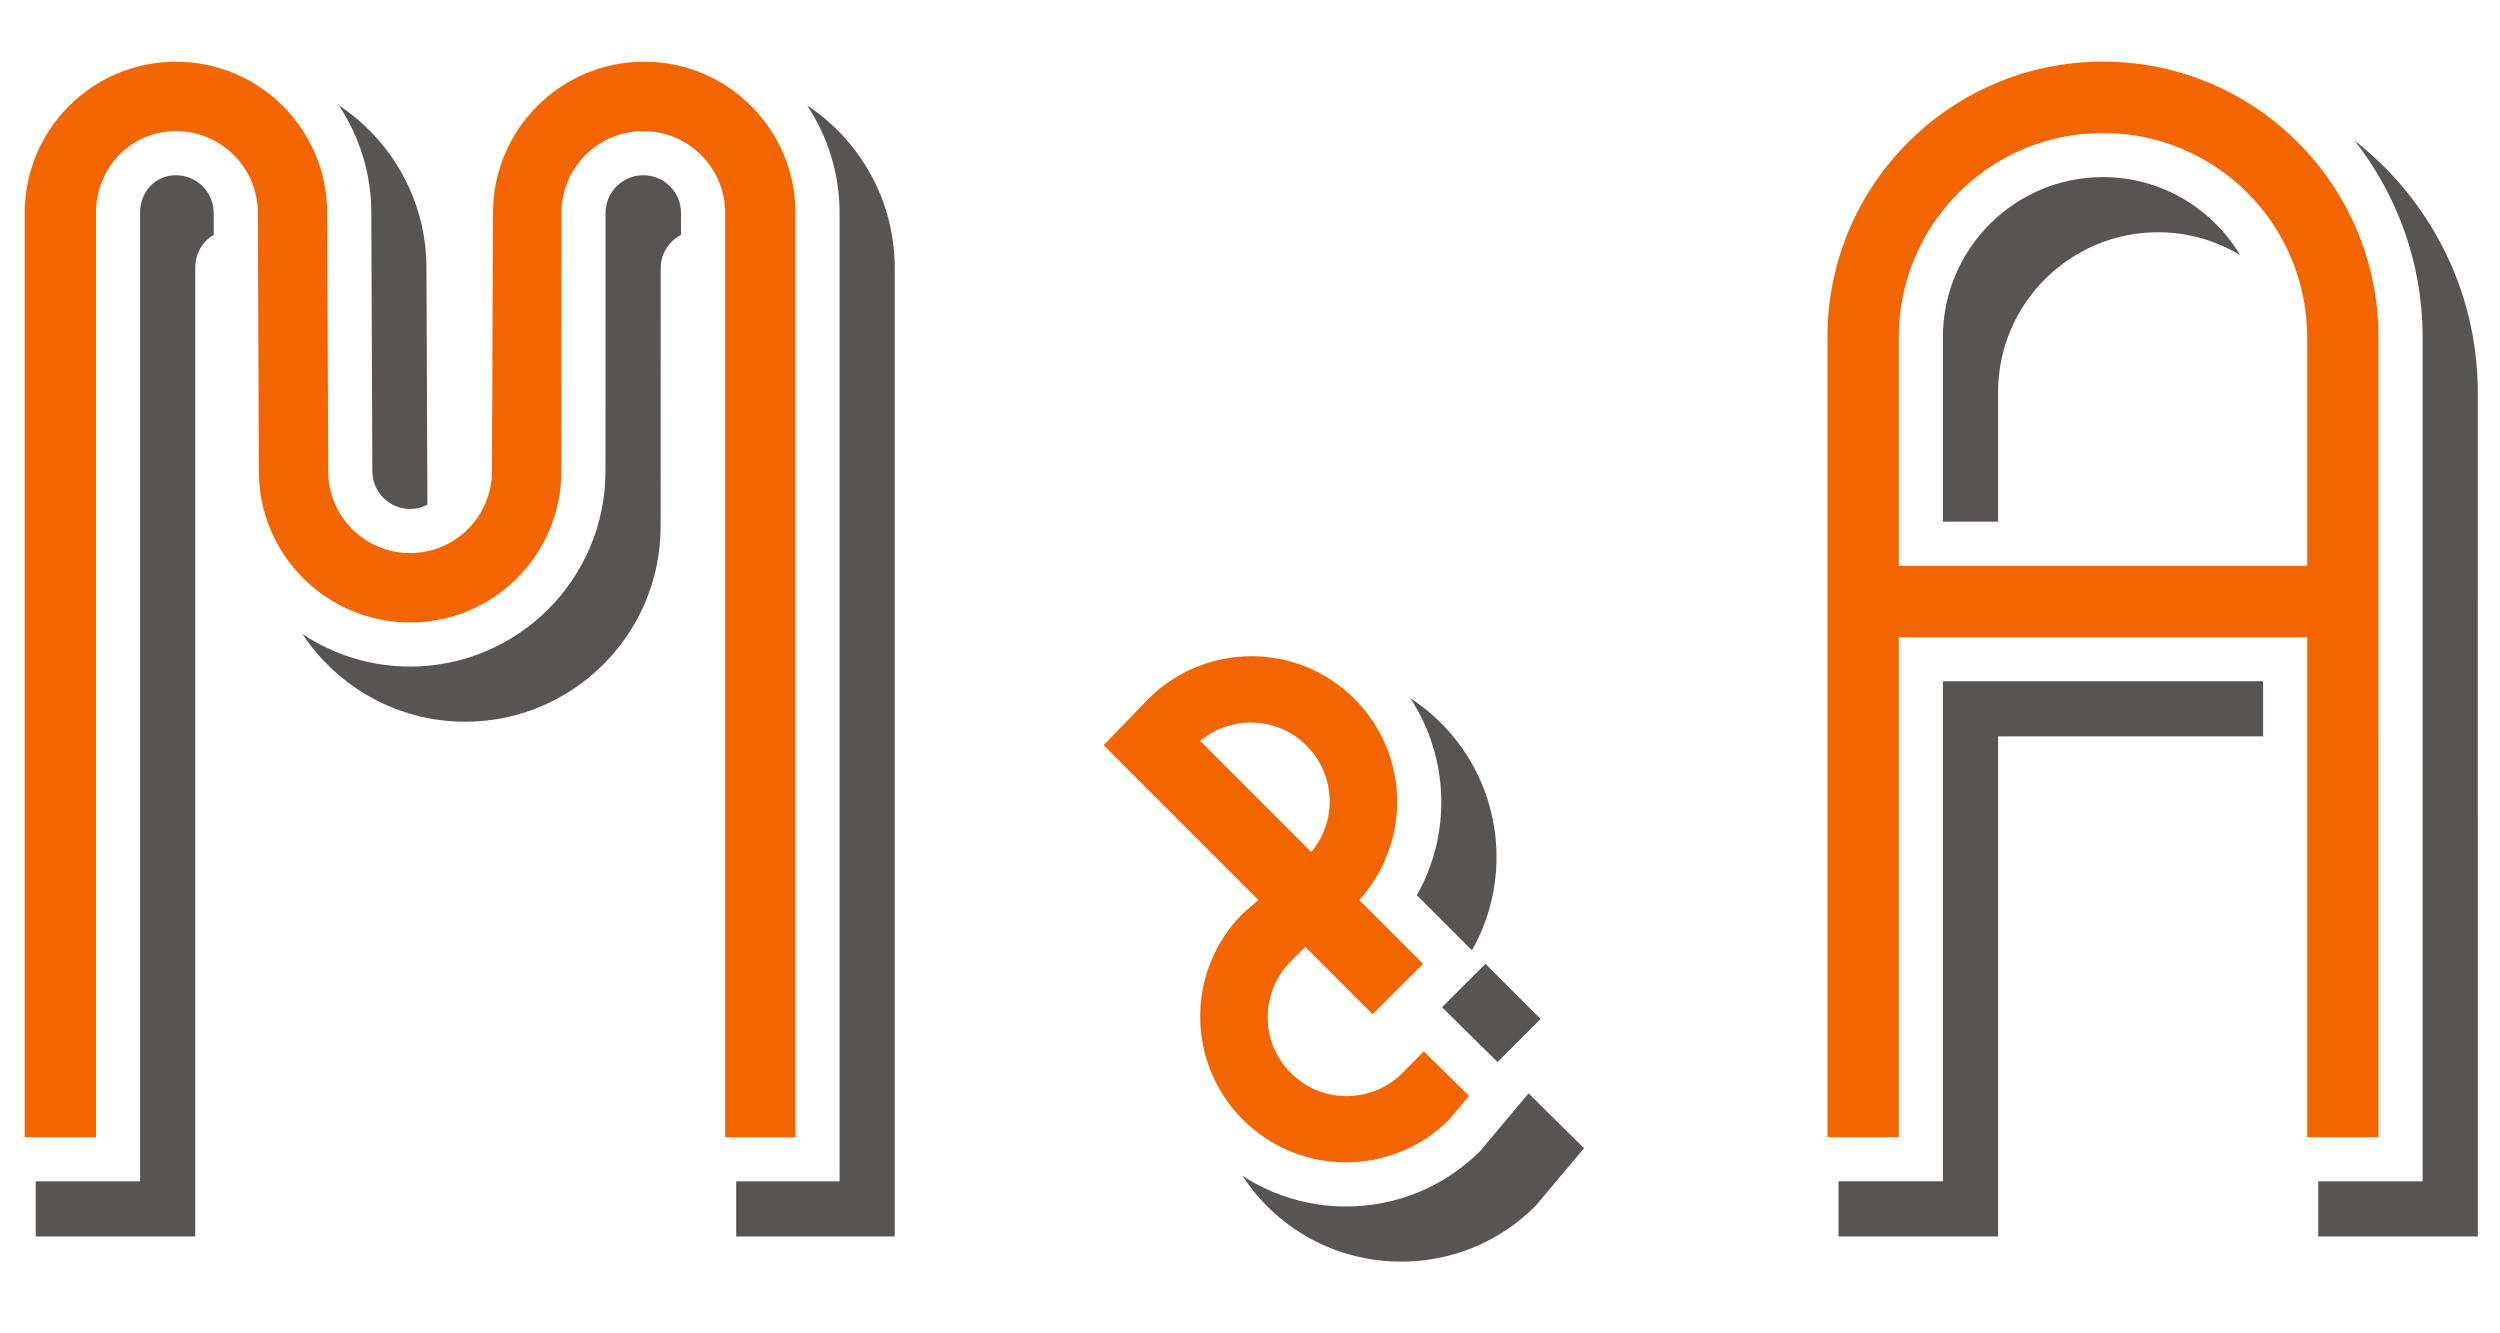
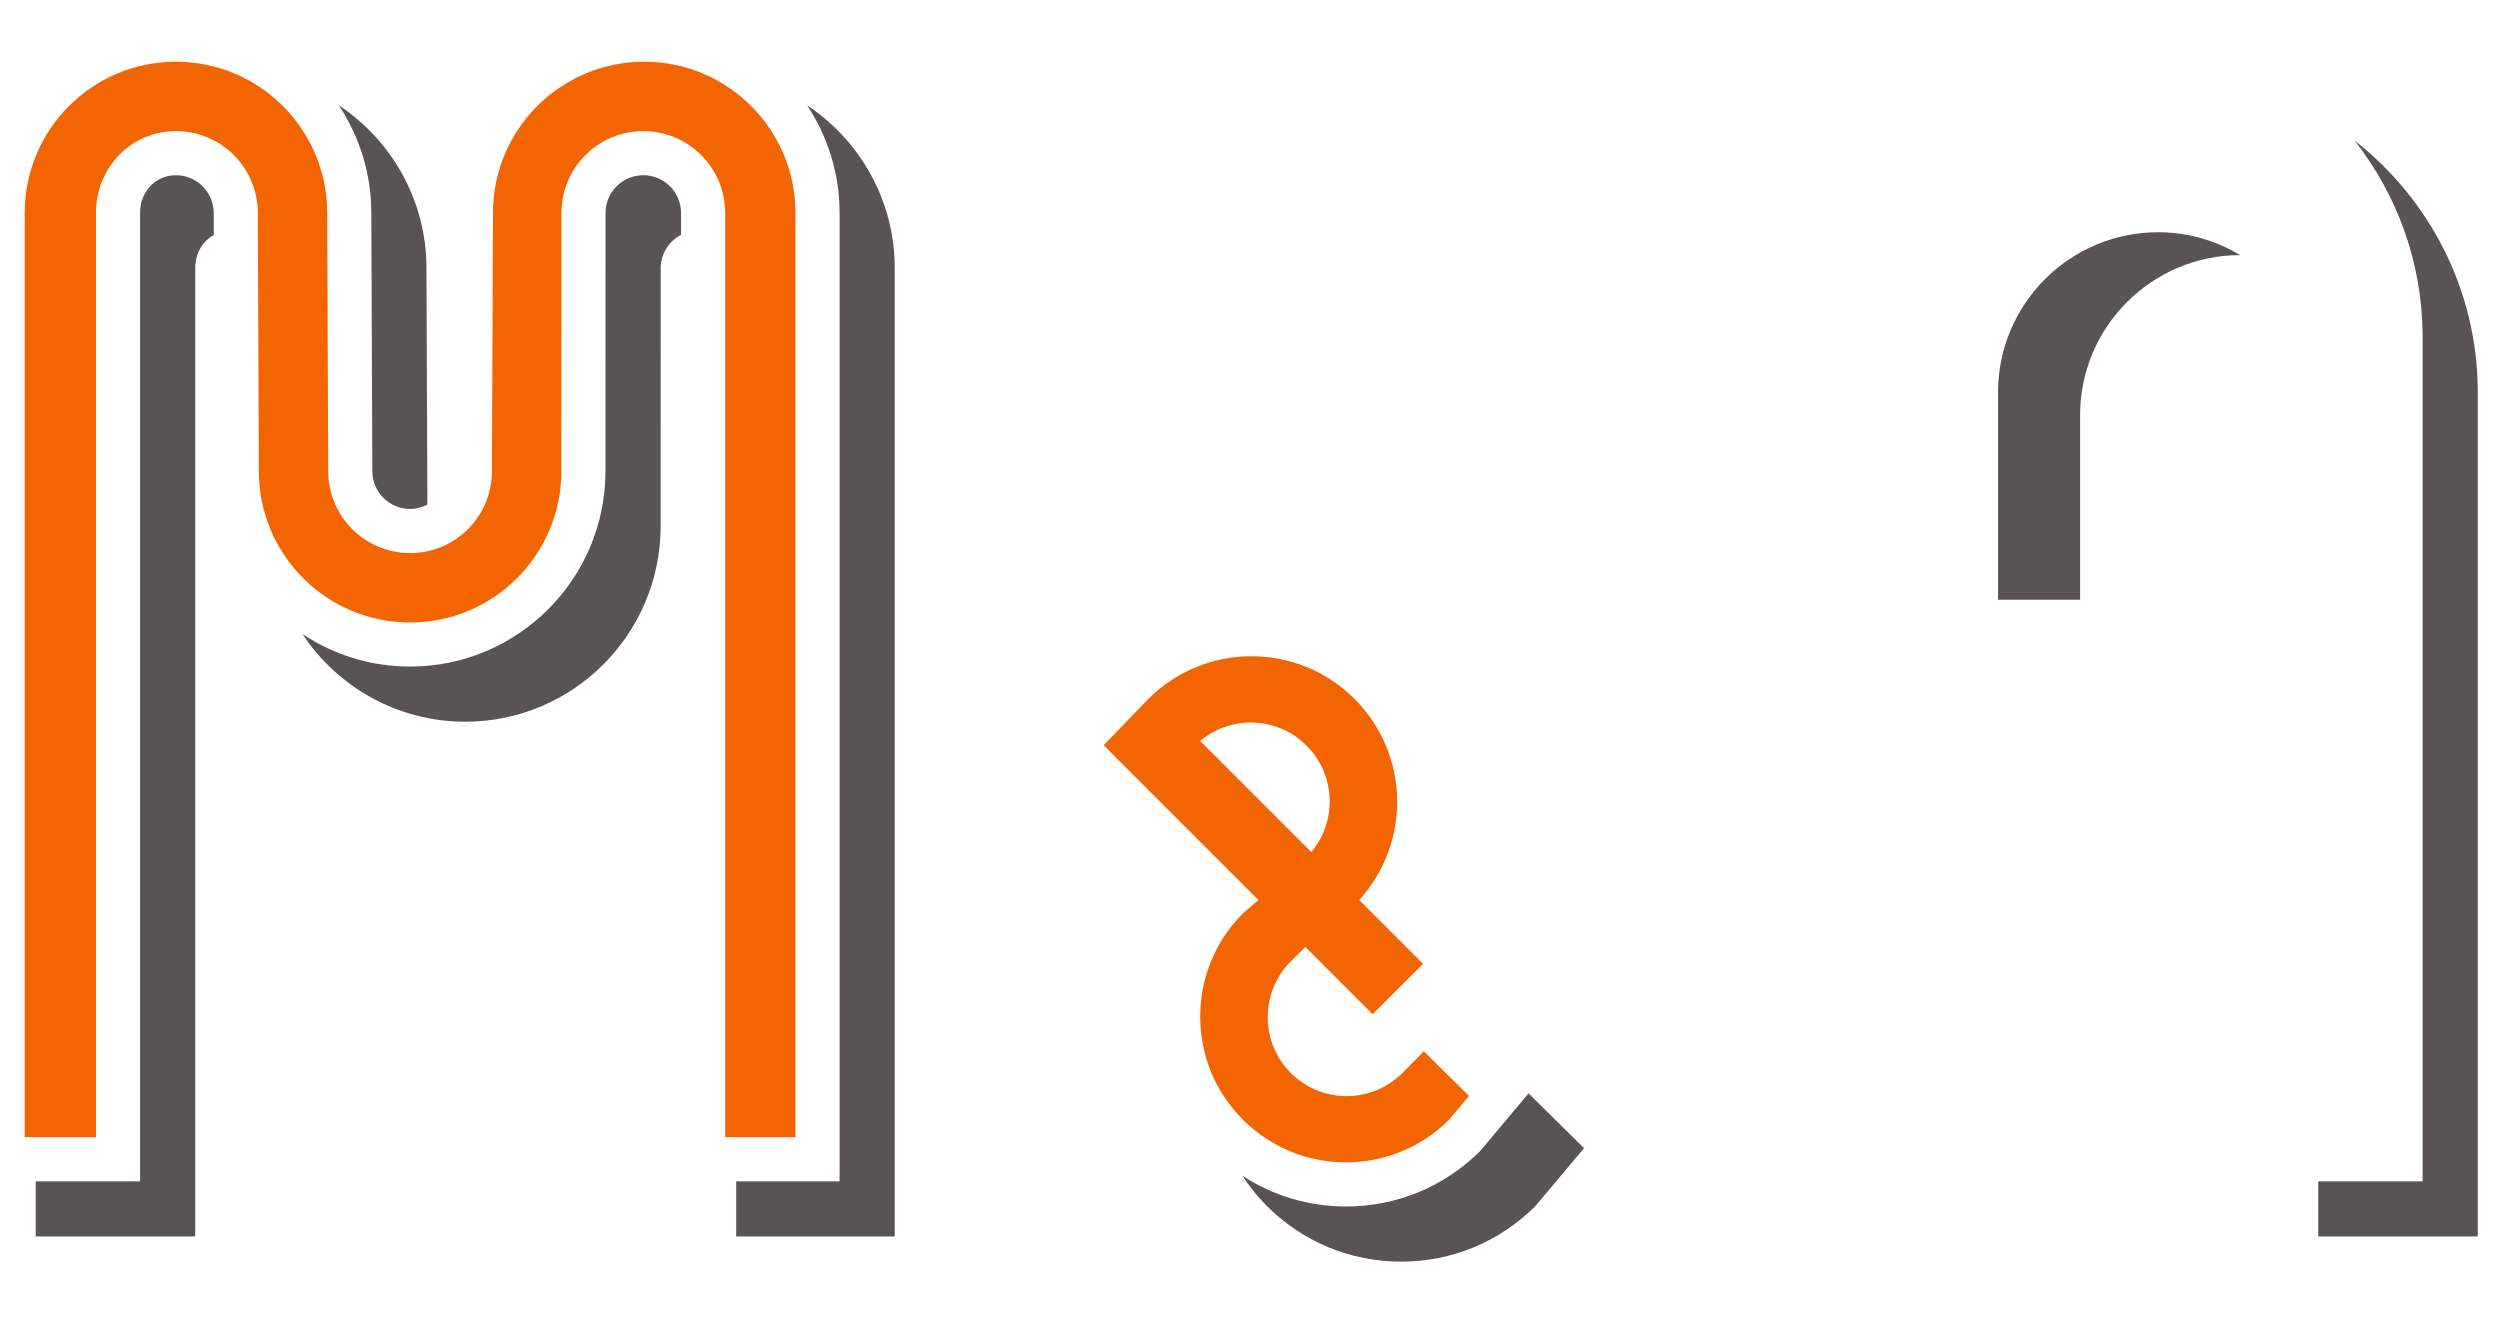
<svg xmlns="http://www.w3.org/2000/svg" version="1.1" id="final" x="0px" y="0px" width="150px" height="80px" viewBox="0 0 150 80" enable-background="new 0 0 150 80" xml:space="preserve">
  <g>
    <g>
      <path fill="#F26500" d="M38.653,3.703c-5.012,0-9.075,4.063-9.075,9.075l-0.061,15.494c0,2.714-2.199,4.912-4.912,4.912    s-4.912-2.199-4.912-4.912l-0.061-15.494c0-5.012-4.063-9.075-9.075-9.075s-9.075,4.063-9.075,9.075V68.23h4.277V12.779    c0-2.713,2.085-4.912,4.798-4.912s4.913,2.199,4.913,4.912h-0.001l0.062,15.494c0,5.013,4.063,9.075,9.075,9.075    s9.075-4.063,9.075-9.075l0.005-15.494c0-2.713,2.199-4.912,4.912-4.912c2.713,0,4.912,2.199,4.912,4.912v55.452h4.219V12.779    C47.728,7.767,43.665,3.703,38.653,3.703z" />
      <path fill="#F26500" d="M85.428,63.076l-1.281,1.303c-1.85,1.851-4.849,1.851-6.697,0c-1.851-1.848-1.851-4.847,0-6.696    l0.869-0.87l4.039,4.039l3.025-3.023l-3.83-3.83c3.123-3.433,3.036-8.744-0.28-12.062c-3.416-3.416-8.957-3.417-12.374,0    l-2.679,2.777l9.288,9.288l-0.935,0.804c-3.416,3.416-3.416,8.956,0,12.374c3.417,3.416,8.957,3.416,12.374,0l1.192-1.427    L85.428,63.076z M78.395,44.738c1.75,1.749,1.842,4.525,0.282,6.385l-6.667-6.667C73.869,42.895,76.646,42.988,78.395,44.738z" />
-       <path fill="#F26500" d="M142.709,20.154c-0.041-9.095-7.426-16.457-16.531-16.457c-9.131,0-16.532,7.402-16.532,16.532h0.004    v48.002h4.277V38.226h24.506V68.23h4.277L142.709,20.154L142.709,20.154z M138.433,33.949h-24.506v-13.72    c0-6.766,5.484-12.251,12.251-12.251c6.765,0,12.251,5.485,12.251,12.251h0.004V33.949z" />
    </g>
    <g>
      <path fill="#585453" d="M48.424,6.317c1.231,1.854,1.951,4.075,1.951,6.462v58.099h-6.204v3.309h9.513V16.088    C53.684,12.011,51.59,8.417,48.424,6.317z" />
      <path fill="#585453" d="M12.157,11.177c-0.428-0.428-0.997-0.663-1.602-0.663c-1.226,0-2.151,0.974-2.151,2.265v58.099H2.143    v3.309h9.572V16.088c0-0.886,0.441-1.614,1.111-1.989l-0.005-1.309C12.82,12.173,12.585,11.604,12.157,11.177z" />
      <path fill="#585453" d="M38.597,10.513c-1.249,0-2.265,1.016-2.265,2.265l-0.004,15.494c0,6.463-5.259,11.722-11.722,11.722    c-2.387,0-4.608-0.721-6.462-1.952c2.101,3.167,5.695,5.261,9.771,5.261c6.464,0,11.722-5.259,11.722-11.722l0.005-15.494    c0-0.871,0.499-1.619,1.221-1.998v-1.311C40.862,11.53,39.846,10.513,38.597,10.513z" />
      <path fill="#585453" d="M22.279,12.779l0.061,15.483c0,1.259,1.016,2.276,2.265,2.276c0.376,0,0.726-0.101,1.039-0.264    l-0.056-14.186c0-4.076-2.094-7.67-5.26-9.771C21.558,8.171,22.279,10.391,22.279,12.779z" />
      <path fill="#585453" d="M88.819,69.052c-2.153,2.152-5.015,3.337-8.059,3.337c-2.243,0-4.385-0.648-6.22-1.848    c0.421,0.642,0.906,1.255,1.471,1.819c2.152,2.153,5.014,3.338,8.058,3.338s5.906-1.185,8.059-3.337l2.913-3.472l-3.328-3.286    L88.819,69.052z" />
-       <path fill="#585453" d="M88.319,57.021c2.47-4.361,1.823-9.957-1.866-13.647c-0.566-0.566-1.184-1.061-1.839-1.49    c2.335,3.557,2.488,8.134,0.396,11.828L88.319,57.021z" />
-       <polygon fill="#585453" points="89.127,57.83 86.521,60.434 89.851,63.723 92.436,61.139   " />
      <path fill="#585453" d="M148.667,74.187l-0.001-50.736c-0.028-6.088-2.919-11.515-7.386-15.013    c2.533,3.235,4.057,7.296,4.077,11.704l0.001,50.736h-6.263v3.309H148.667z" />
-       <path fill="#585453" d="M119.883,31.302v-7.764c0-5.296,4.308-9.604,9.604-9.604c1.801,0,3.481,0.507,4.922,1.373    c-1.68-2.799-4.736-4.682-8.231-4.682c-5.296,0-9.604,4.308-9.604,9.604v11.073H119.883z" />
-       <polygon fill="#585453" points="135.786,40.874 116.574,40.874 116.574,70.878 110.312,70.878 110.312,74.187 119.883,74.187     119.883,44.183 135.786,44.183   " />
+       <path fill="#585453" d="M119.883,31.302v-7.764c0-5.296,4.308-9.604,9.604-9.604c1.801,0,3.481,0.507,4.922,1.373    c-5.296,0-9.604,4.308-9.604,9.604v11.073H119.883z" />
    </g>
  </g>
</svg>